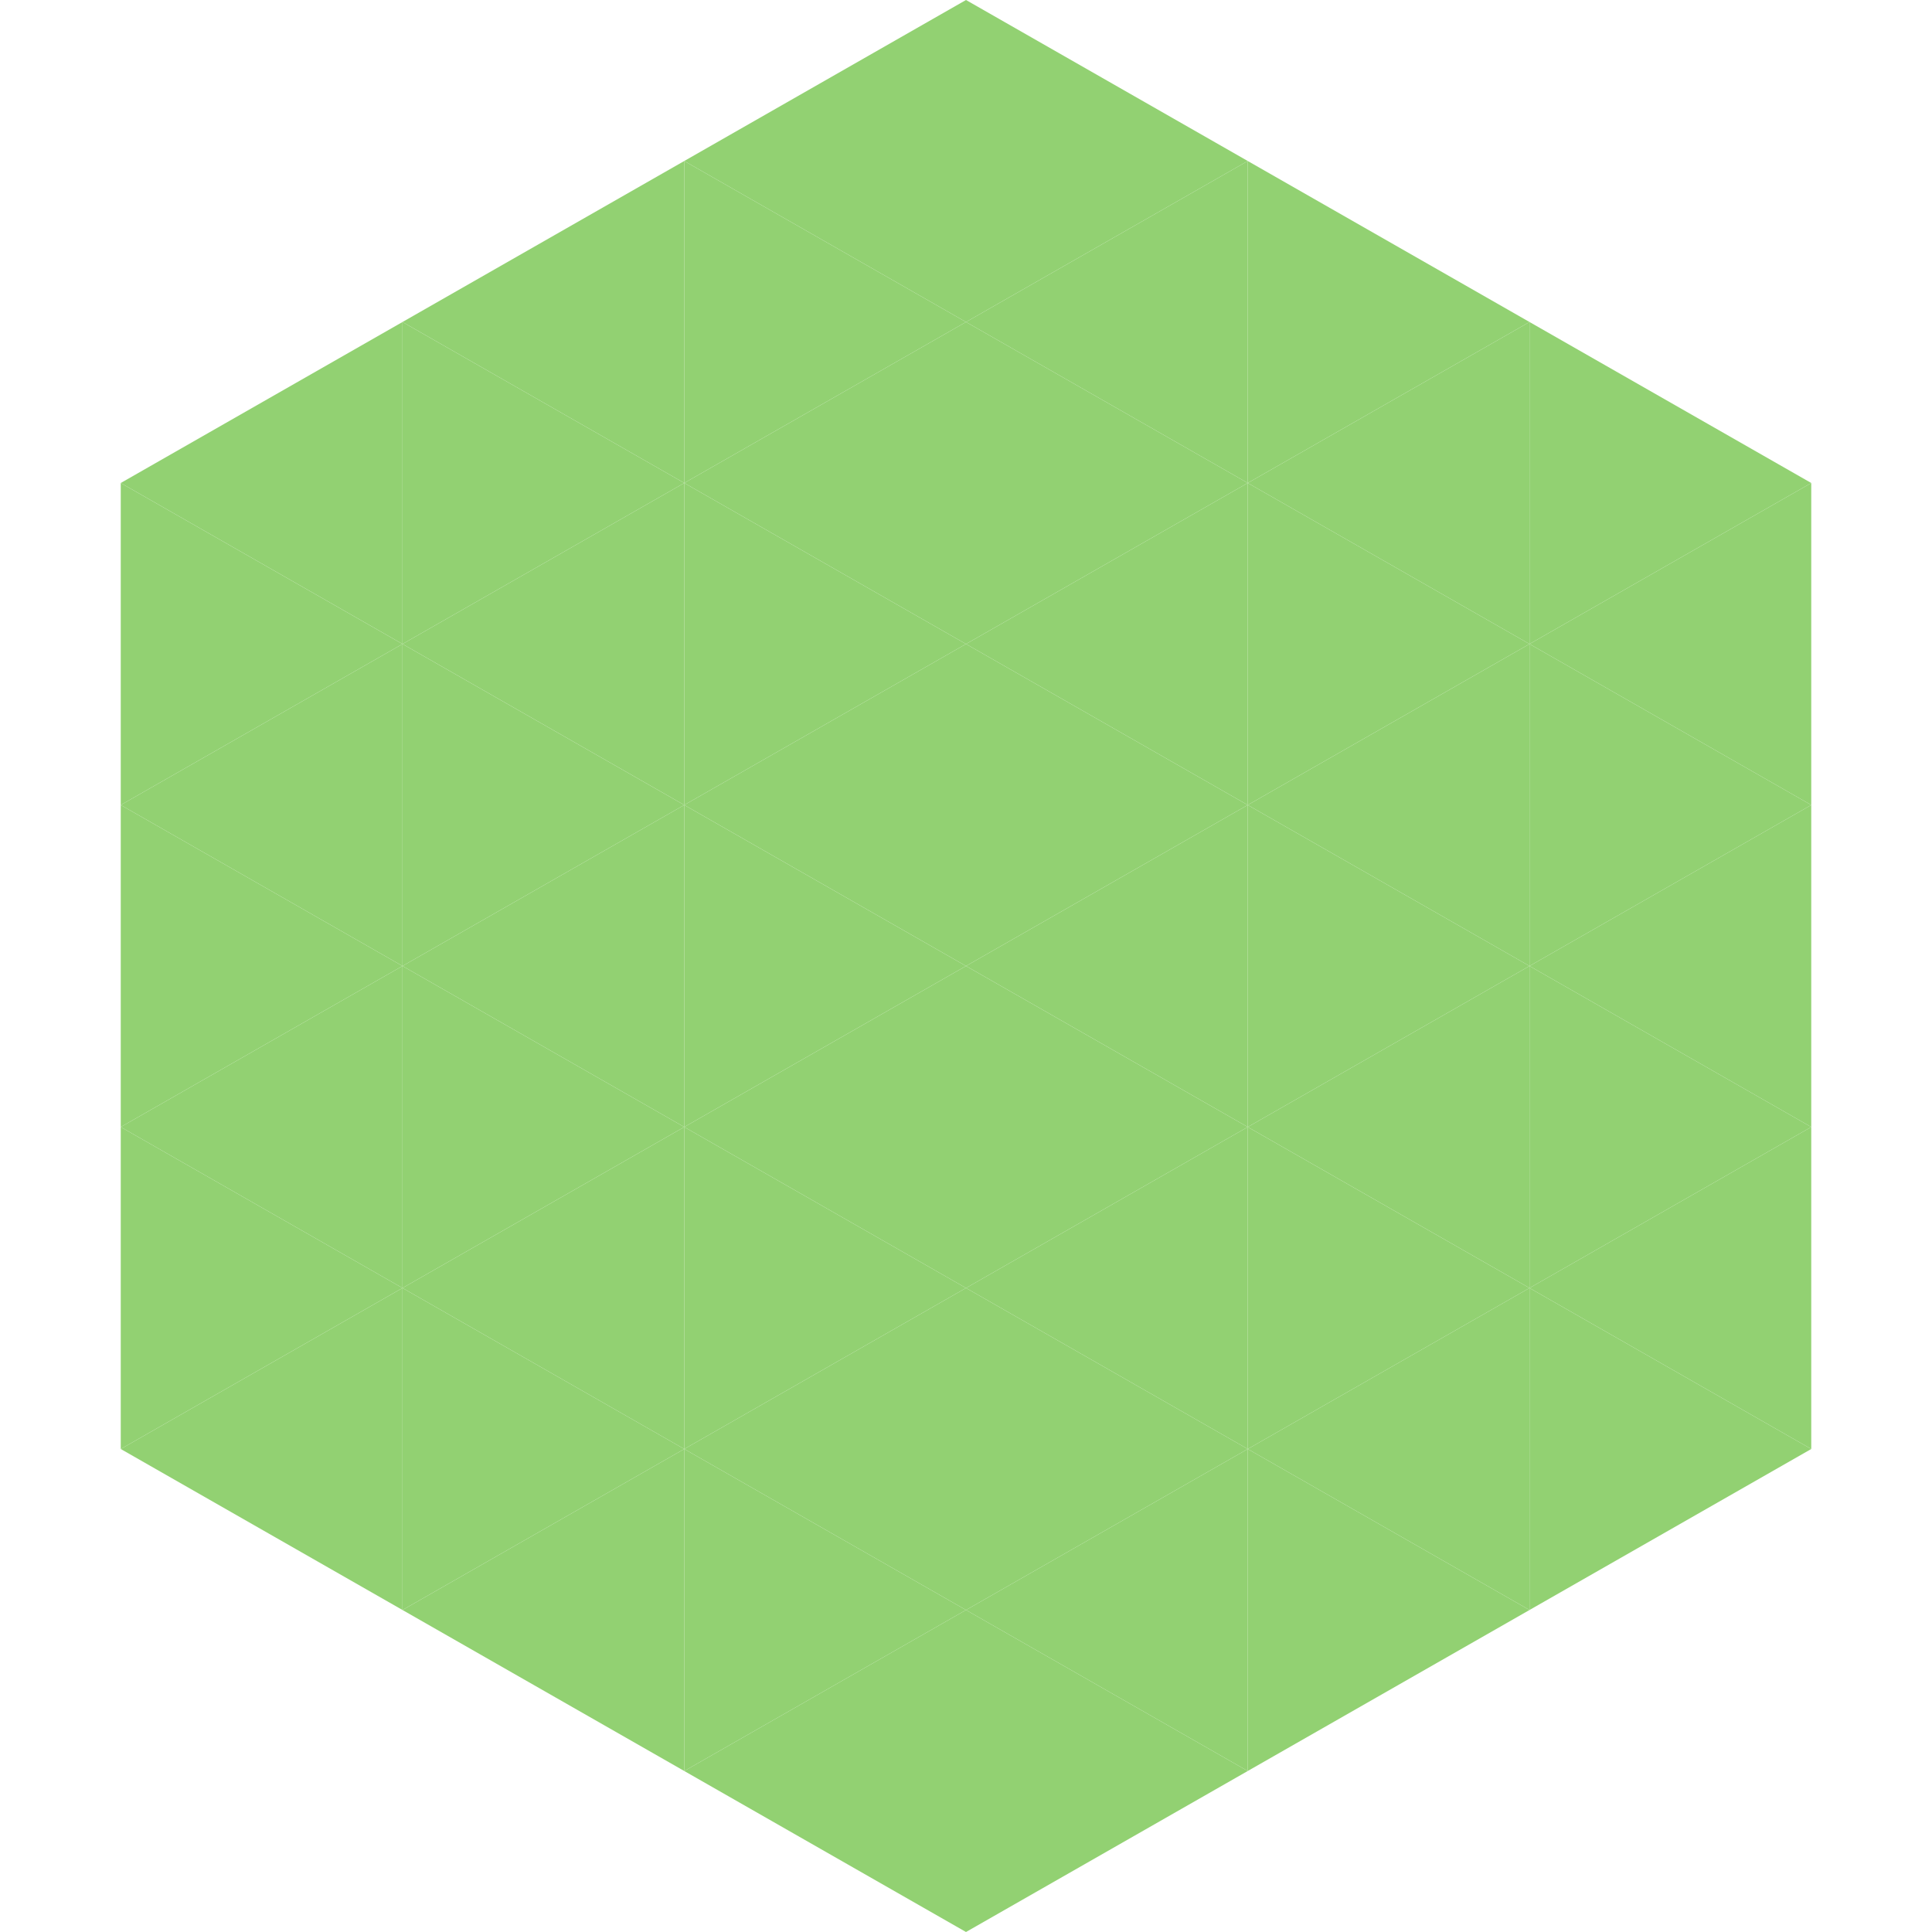
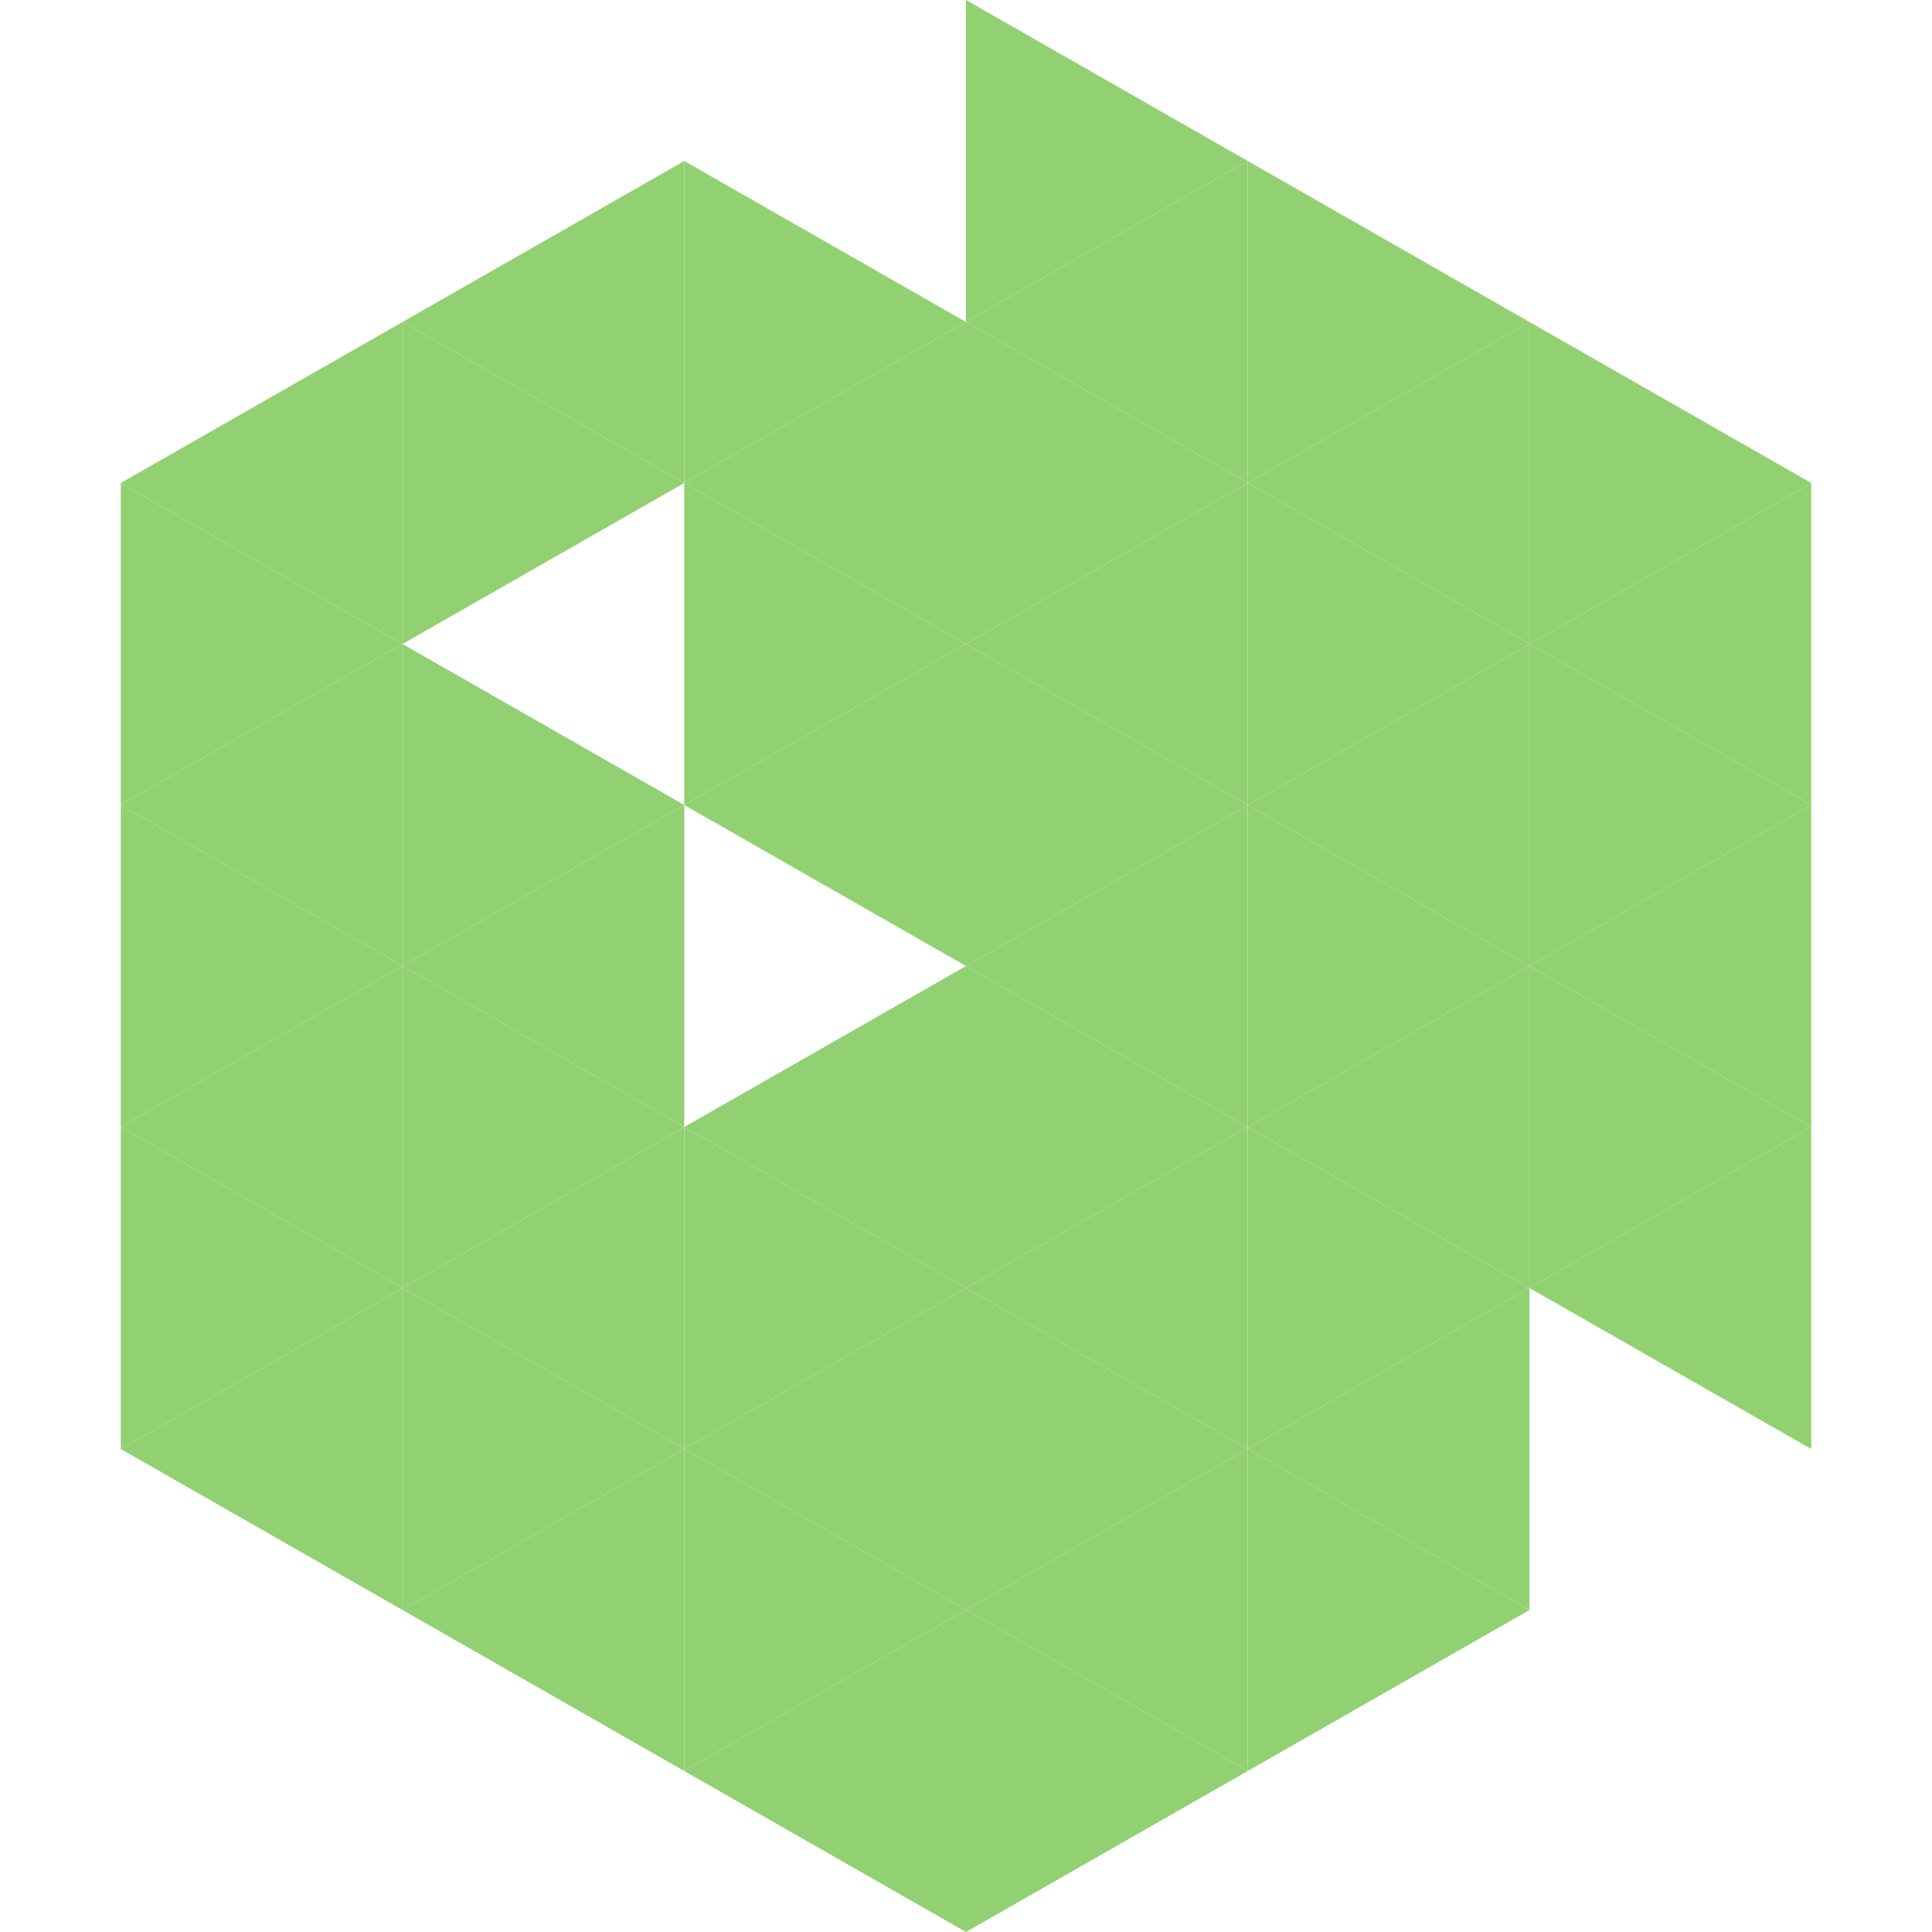
<svg xmlns="http://www.w3.org/2000/svg" width="240" height="240">
  <polygon points="50,40 15,60 50,80" style="fill:rgb(146,209,114)" />
  <polygon points="190,40 225,60 190,80" style="fill:rgb(146,209,114)" />
  <polygon points="15,60 50,80 15,100" style="fill:rgb(146,209,114)" />
  <polygon points="225,60 190,80 225,100" style="fill:rgb(146,209,114)" />
  <polygon points="50,80 15,100 50,120" style="fill:rgb(146,209,114)" />
  <polygon points="190,80 225,100 190,120" style="fill:rgb(146,209,114)" />
  <polygon points="15,100 50,120 15,140" style="fill:rgb(146,209,114)" />
  <polygon points="225,100 190,120 225,140" style="fill:rgb(146,209,114)" />
  <polygon points="50,120 15,140 50,160" style="fill:rgb(146,209,114)" />
  <polygon points="190,120 225,140 190,160" style="fill:rgb(146,209,114)" />
  <polygon points="15,140 50,160 15,180" style="fill:rgb(146,209,114)" />
  <polygon points="225,140 190,160 225,180" style="fill:rgb(146,209,114)" />
  <polygon points="50,160 15,180 50,200" style="fill:rgb(146,209,114)" />
-   <polygon points="190,160 225,180 190,200" style="fill:rgb(146,209,114)" />
  <polygon points="15,180 50,200 15,220" style="fill:rgb(255,255,255); fill-opacity:0" />
-   <polygon points="225,180 190,200 225,220" style="fill:rgb(255,255,255); fill-opacity:0" />
  <polygon points="50,0 85,20 50,40" style="fill:rgb(255,255,255); fill-opacity:0" />
  <polygon points="190,0 155,20 190,40" style="fill:rgb(255,255,255); fill-opacity:0" />
  <polygon points="85,20 50,40 85,60" style="fill:rgb(146,209,114)" />
  <polygon points="155,20 190,40 155,60" style="fill:rgb(146,209,114)" />
  <polygon points="50,40 85,60 50,80" style="fill:rgb(146,209,114)" />
  <polygon points="190,40 155,60 190,80" style="fill:rgb(146,209,114)" />
-   <polygon points="85,60 50,80 85,100" style="fill:rgb(146,209,114)" />
  <polygon points="155,60 190,80 155,100" style="fill:rgb(146,209,114)" />
  <polygon points="50,80 85,100 50,120" style="fill:rgb(146,209,114)" />
  <polygon points="190,80 155,100 190,120" style="fill:rgb(146,209,114)" />
  <polygon points="85,100 50,120 85,140" style="fill:rgb(146,209,114)" />
  <polygon points="155,100 190,120 155,140" style="fill:rgb(146,209,114)" />
  <polygon points="50,120 85,140 50,160" style="fill:rgb(146,209,114)" />
  <polygon points="190,120 155,140 190,160" style="fill:rgb(146,209,114)" />
  <polygon points="85,140 50,160 85,180" style="fill:rgb(146,209,114)" />
  <polygon points="155,140 190,160 155,180" style="fill:rgb(146,209,114)" />
  <polygon points="50,160 85,180 50,200" style="fill:rgb(146,209,114)" />
  <polygon points="190,160 155,180 190,200" style="fill:rgb(146,209,114)" />
  <polygon points="85,180 50,200 85,220" style="fill:rgb(146,209,114)" />
  <polygon points="155,180 190,200 155,220" style="fill:rgb(146,209,114)" />
-   <polygon points="120,0 85,20 120,40" style="fill:rgb(146,209,114)" />
  <polygon points="120,0 155,20 120,40" style="fill:rgb(146,209,114)" />
  <polygon points="85,20 120,40 85,60" style="fill:rgb(146,209,114)" />
  <polygon points="155,20 120,40 155,60" style="fill:rgb(146,209,114)" />
  <polygon points="120,40 85,60 120,80" style="fill:rgb(146,209,114)" />
  <polygon points="120,40 155,60 120,80" style="fill:rgb(146,209,114)" />
  <polygon points="85,60 120,80 85,100" style="fill:rgb(146,209,114)" />
  <polygon points="155,60 120,80 155,100" style="fill:rgb(146,209,114)" />
  <polygon points="120,80 85,100 120,120" style="fill:rgb(146,209,114)" />
  <polygon points="120,80 155,100 120,120" style="fill:rgb(146,209,114)" />
-   <polygon points="85,100 120,120 85,140" style="fill:rgb(146,209,114)" />
  <polygon points="155,100 120,120 155,140" style="fill:rgb(146,209,114)" />
  <polygon points="120,120 85,140 120,160" style="fill:rgb(146,209,114)" />
  <polygon points="120,120 155,140 120,160" style="fill:rgb(146,209,114)" />
  <polygon points="85,140 120,160 85,180" style="fill:rgb(146,209,114)" />
  <polygon points="155,140 120,160 155,180" style="fill:rgb(146,209,114)" />
  <polygon points="120,160 85,180 120,200" style="fill:rgb(146,209,114)" />
  <polygon points="120,160 155,180 120,200" style="fill:rgb(146,209,114)" />
  <polygon points="85,180 120,200 85,220" style="fill:rgb(146,209,114)" />
  <polygon points="155,180 120,200 155,220" style="fill:rgb(146,209,114)" />
  <polygon points="120,200 85,220 120,240" style="fill:rgb(146,209,114)" />
  <polygon points="120,200 155,220 120,240" style="fill:rgb(146,209,114)" />
  <polygon points="85,220 120,240 85,260" style="fill:rgb(255,255,255); fill-opacity:0" />
  <polygon points="155,220 120,240 155,260" style="fill:rgb(255,255,255); fill-opacity:0" />
</svg>